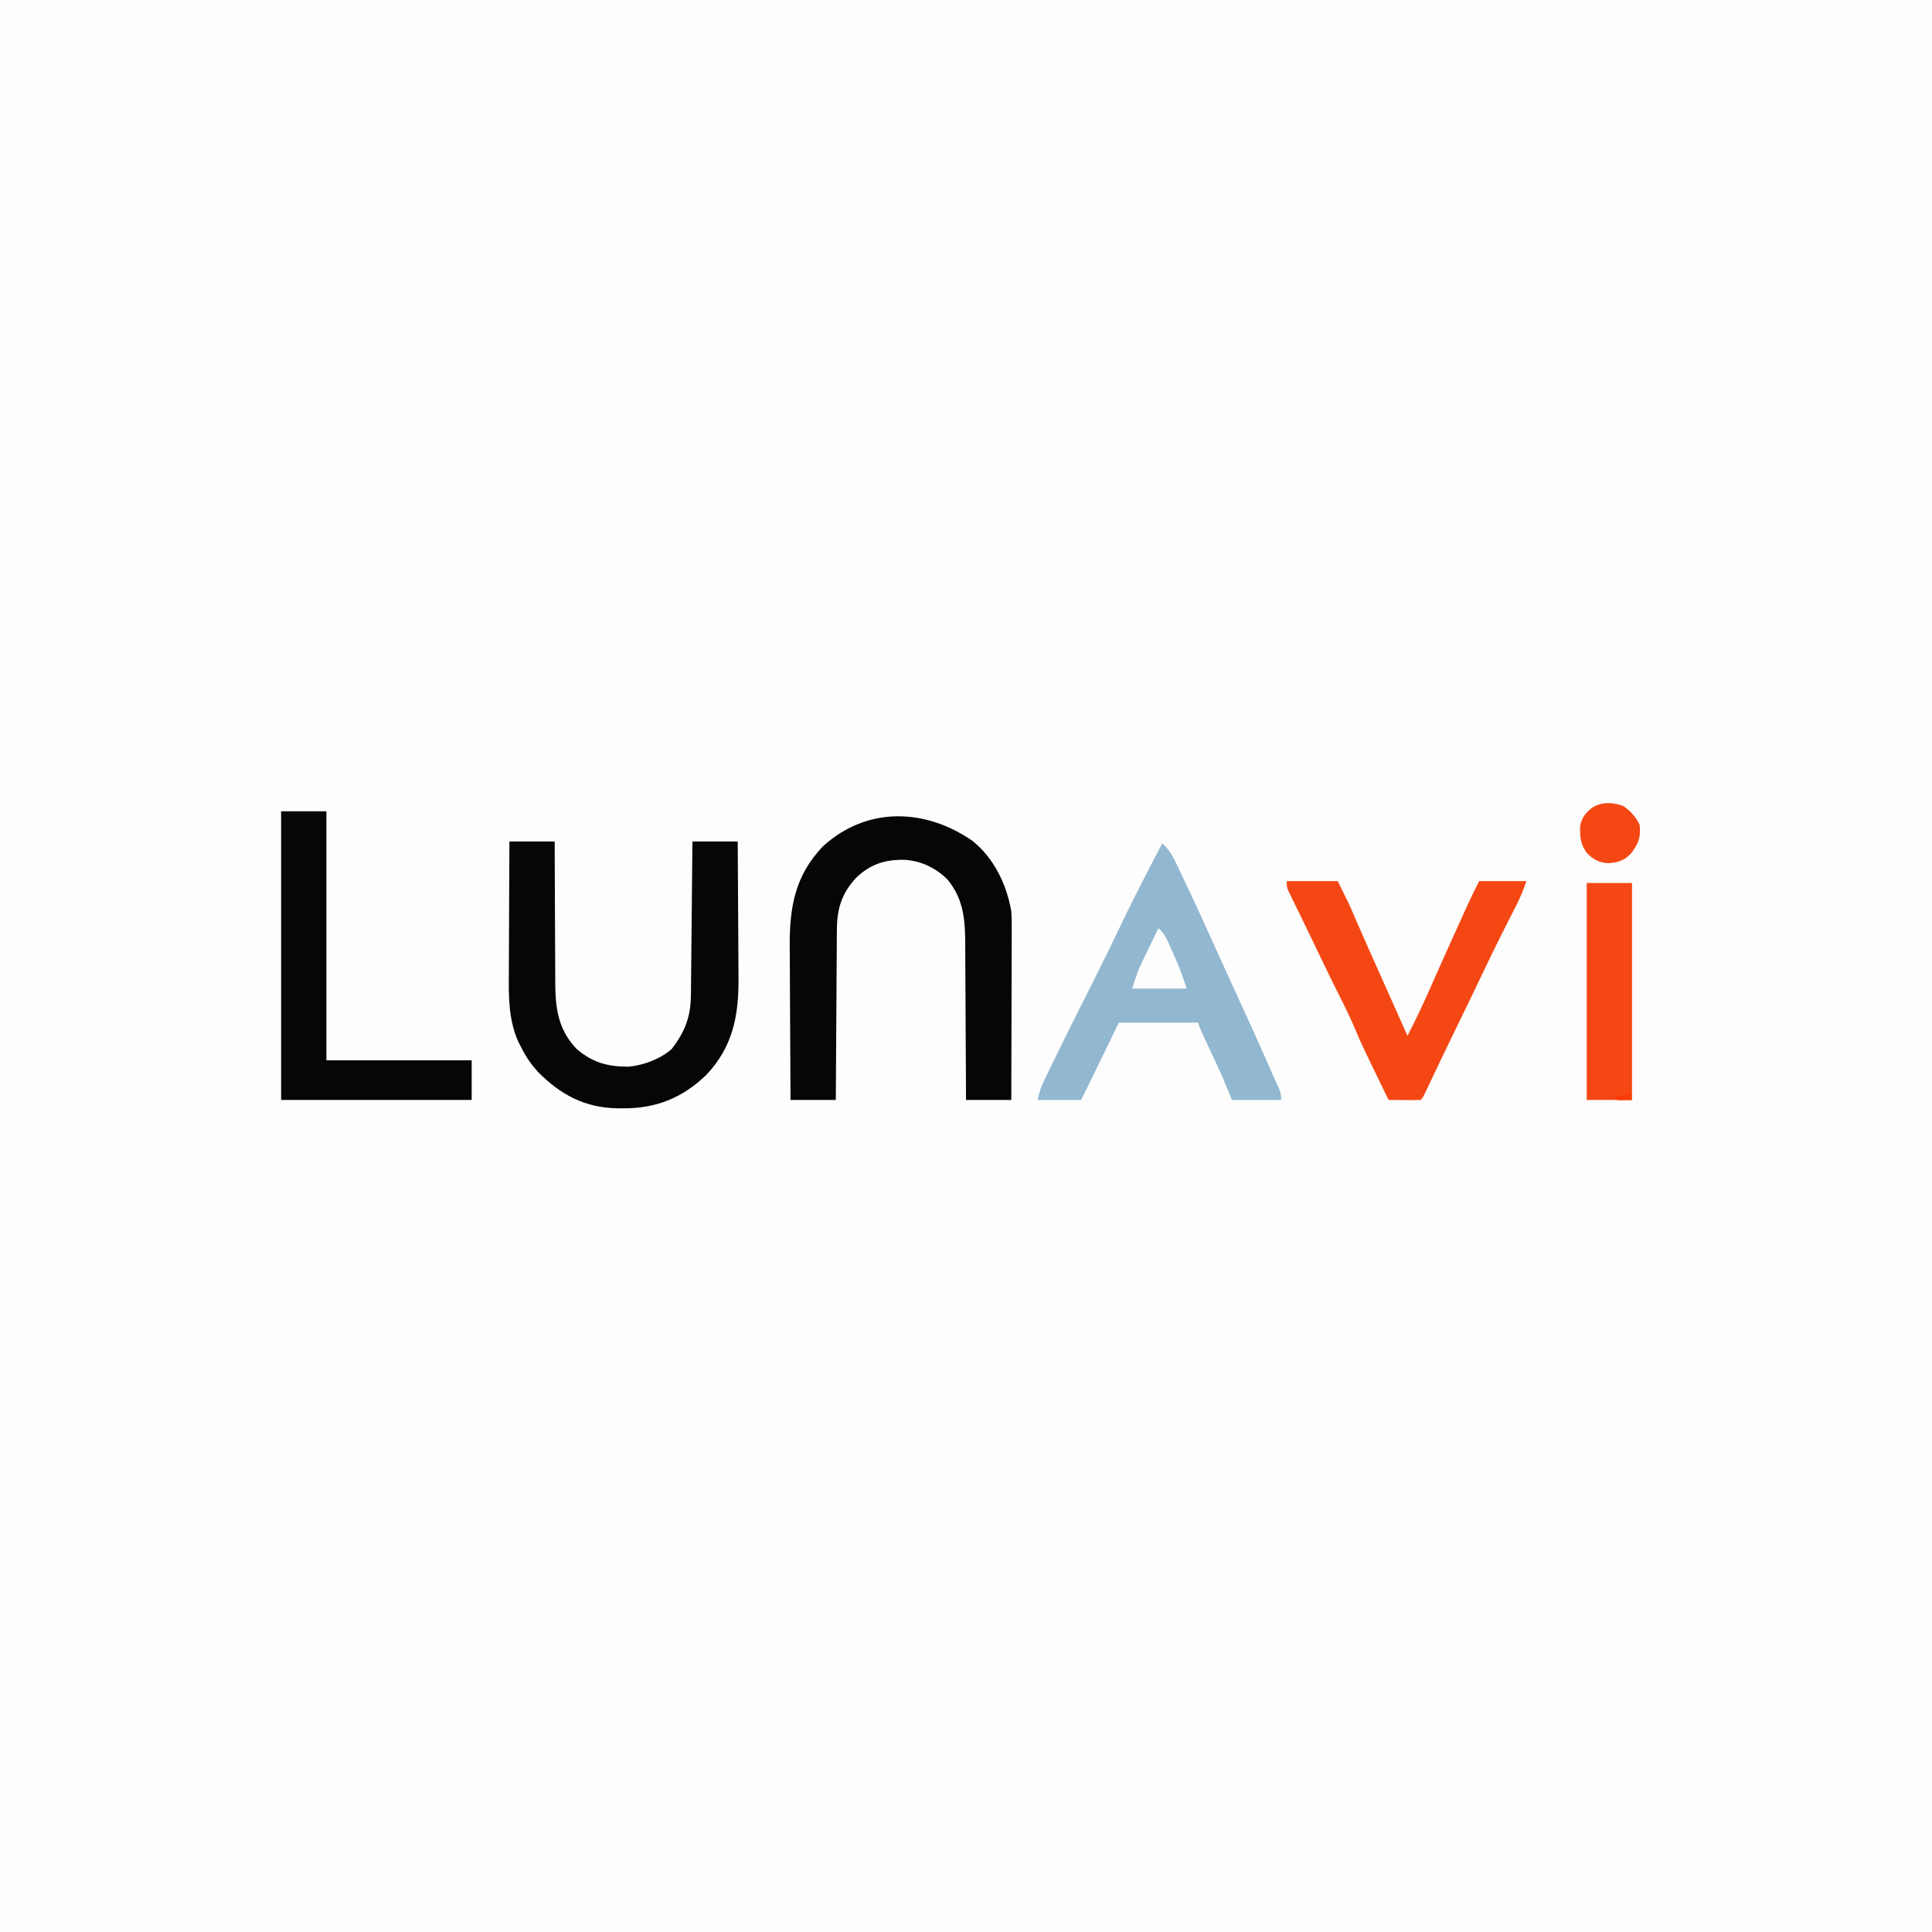
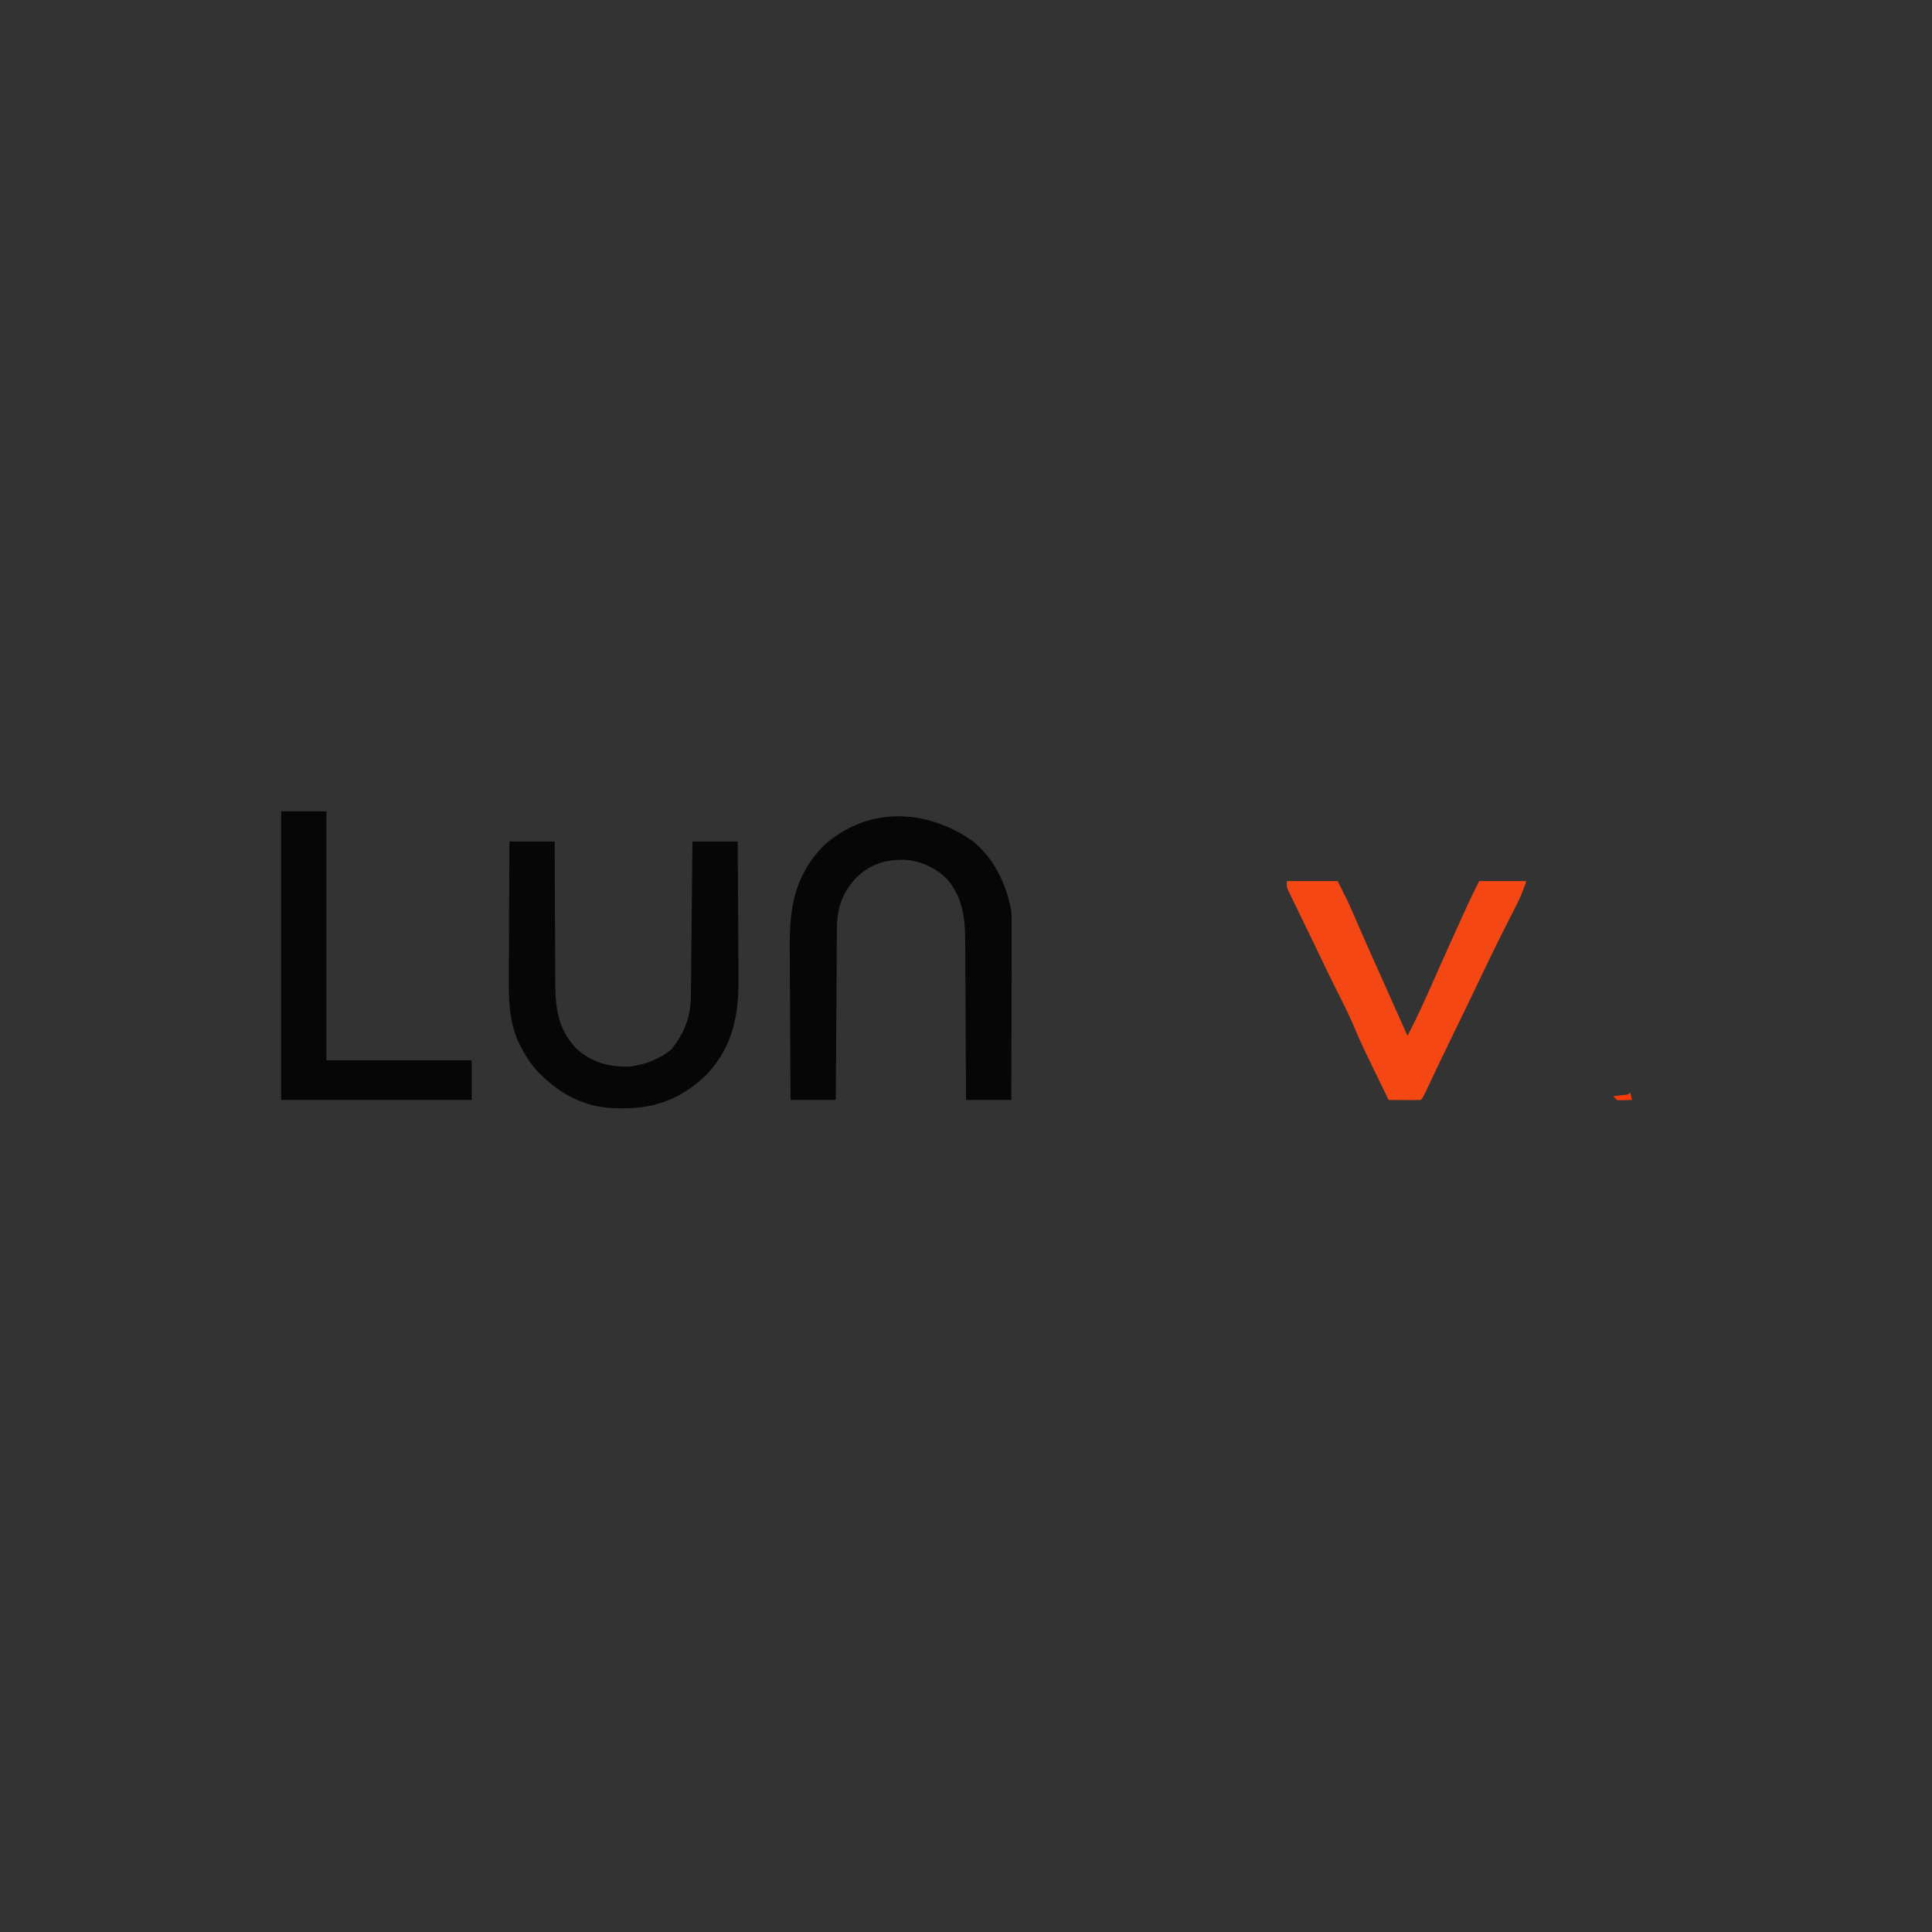
<svg xmlns="http://www.w3.org/2000/svg" version="1.1" width="1024" height="1024">
  <rect width="100%" height="100%" fill="#333333" stroke="none" />
-   <path d="M0 0 C337.92 0 675.84 0 1024 0 C1024 337.92 1024 675.84 1024 1024 C686.08 1024 348.16 1024 0 1024 C0 686.08 0 348.16 0 0 Z " fill="#FDFDFD" transform="translate(0,0)" />
  <path d="M0 0 C11.466 9.141 18.226 23.173 20.652 37.379 C20.908 40.783 20.907 44.168 20.879 47.58 C20.88 48.557 20.88 49.534 20.88 50.54 C20.879 53.738 20.863 56.935 20.848 60.133 C20.844 62.362 20.841 64.591 20.839 66.82 C20.831 72.665 20.812 78.509 20.79 84.353 C20.769 90.326 20.76 96.299 20.75 102.271 C20.729 113.974 20.693 125.676 20.652 137.379 C12.732 137.379 4.812 137.379 -3.348 137.379 C-3.357 134.438 -3.366 131.496 -3.376 128.466 C-3.41 118.719 -3.465 108.972 -3.532 99.225 C-3.571 93.319 -3.603 87.412 -3.619 81.506 C-3.634 75.8 -3.668 70.094 -3.716 64.389 C-3.731 62.218 -3.739 60.047 -3.74 57.876 C-3.751 43.772 -3.832 31.735 -13.289 20.387 C-19.955 13.886 -28.35 10.101 -37.66 10.066 C-47.252 10.252 -54.301 12.792 -61.348 19.379 C-69.306 27.847 -71.798 36.113 -71.78 47.58 C-71.79 48.557 -71.8 49.534 -71.811 50.54 C-71.841 53.738 -71.85 56.935 -71.859 60.133 C-71.876 62.362 -71.894 64.591 -71.914 66.82 C-71.961 72.665 -71.991 78.509 -72.017 84.353 C-72.047 90.326 -72.094 96.299 -72.139 102.271 C-72.225 113.974 -72.29 125.676 -72.348 137.379 C-80.268 137.379 -88.188 137.379 -96.348 137.379 C-96.438 124.452 -96.512 111.525 -96.555 98.598 C-96.576 92.594 -96.604 86.591 -96.649 80.587 C-96.693 74.784 -96.717 68.981 -96.727 63.178 C-96.735 60.973 -96.749 58.768 -96.771 56.564 C-96.968 35.679 -94.194 18.675 -79.168 2.953 C-55.799 -18.377 -24.876 -17.177 0 0 Z " fill="#060606" transform="translate(515.348,445.621)" />
  <path d="M0 0 C7.92 0 15.84 0 24 0 C24.004 2.694 24.008 5.388 24.012 8.163 C24.03 17.1 24.074 26.036 24.132 34.973 C24.166 40.387 24.191 45.801 24.196 51.215 C24.2 56.448 24.228 61.68 24.273 66.913 C24.286 68.901 24.291 70.89 24.286 72.878 C24.261 87.238 25.237 99.105 35.68 110.023 C44.15 117.239 52.311 119.42 63.184 119.352 C71.167 118.616 79.934 115.326 86 110 C93.163 100.744 96.125 92.728 96.205 81.171 C96.215 80.292 96.225 79.414 96.235 78.508 C96.267 75.614 96.292 72.719 96.316 69.824 C96.337 67.814 96.358 65.803 96.379 63.792 C96.435 58.507 96.484 53.221 96.532 47.936 C96.583 42.54 96.638 37.144 96.693 31.748 C96.801 21.165 96.902 10.583 97 0 C104.92 0 112.84 0 121 0 C121.091 11.475 121.164 22.951 121.207 34.426 C121.228 39.757 121.256 45.086 121.302 50.416 C121.346 55.571 121.369 60.726 121.38 65.88 C121.387 67.836 121.401 69.791 121.423 71.746 C121.637 91.787 118.678 108.598 104.352 123.715 C91.837 135.876 77.556 141.614 60.125 141.438 C58.548 141.426 58.548 141.426 56.939 141.415 C39.708 141.05 27.064 134.166 15 122 C11.44 118.023 8.774 114.14 6.375 109.375 C5.805 108.269 5.235 107.163 4.648 106.023 C-0.602 93.974 -0.4 82.018 -0.293 69.141 C-0.287 67.14 -0.283 65.139 -0.28 63.139 C-0.269 57.911 -0.239 52.683 -0.206 47.455 C-0.175 42.106 -0.162 36.756 -0.146 31.406 C-0.114 20.937 -0.062 10.469 0 0 Z " fill="#060606" transform="translate(270,446)" />
-   <path d="M0 0 C3.213 2.921 5.059 5.666 6.926 9.574 C7.467 10.699 8.008 11.824 8.566 12.983 C9.149 14.218 9.731 15.452 10.312 16.688 C10.931 17.985 11.549 19.282 12.168 20.58 C18.314 33.504 24.215 46.541 30.098 59.587 C32.383 64.649 34.691 69.7 37.012 74.746 C43.448 88.747 49.846 102.763 56.059 116.864 C56.682 118.278 57.306 119.69 57.933 121.102 C58.794 123.044 59.648 124.99 60.5 126.938 C60.985 128.04 61.469 129.142 61.969 130.277 C63 133 63 133 63 136 C54.42 136 45.84 136 37 136 C35.35 132.04 33.7 128.08 32 124 C30.991 121.741 29.968 119.488 28.922 117.246 C28.401 116.125 27.88 115.004 27.344 113.85 C26.818 112.724 26.292 111.598 25.75 110.438 C24.681 108.145 23.613 105.852 22.547 103.559 C22.081 102.561 21.616 101.564 21.136 100.537 C20 98 20 98 19 95 C5.14 95 -8.72 95 -23 95 C-28.46 106.248 -28.46 106.248 -33.919 117.497 C-34.609 118.917 -35.299 120.337 -35.988 121.758 C-36.34 122.483 -36.692 123.208 -37.054 123.955 C-37.399 124.665 -37.744 125.375 -38.099 126.106 C-38.394 126.714 -38.69 127.323 -38.994 127.95 C-40.314 130.641 -41.66 133.319 -43 136 C-50.59 136 -58.18 136 -66 136 C-65.187 131.934 -64.406 129.406 -62.648 125.785 C-62.138 124.73 -61.628 123.674 -61.103 122.586 C-60.533 121.424 -59.962 120.261 -59.375 119.062 C-58.767 117.812 -58.159 116.562 -57.552 115.312 C-50.633 101.119 -43.536 87.014 -36.437 72.91 C-31.65 63.387 -26.94 53.835 -22.367 44.207 C-17.703 34.391 -12.829 24.703 -7.812 15.062 C-7.043 13.578 -6.274 12.093 -5.506 10.607 C-3.674 7.07 -1.838 3.534 0 0 Z " fill="#92B7D0" transform="translate(616,447)" />
  <path d="M0 0 C7.92 0 15.84 0 24 0 C24 43.56 24 87.12 24 132 C49.41 132 74.82 132 101 132 C101 138.93 101 145.86 101 153 C67.67 153 34.34 153 0 153 C0 102.51 0 52.02 0 0 Z " fill="#060606" transform="translate(149,430)" />
  <path d="M0 0 C8.91 0 17.82 0 27 0 C32.619 11.238 32.619 11.238 34.438 15.426 C34.851 16.373 35.264 17.319 35.69 18.295 C36.122 19.291 36.555 20.286 37 21.312 C41.179 30.877 45.41 40.417 49.688 49.938 C54.483 60.614 59.258 71.299 64 82 C69.106 72.274 73.581 62.302 78.015 52.255 C81.963 43.315 85.964 34.4 90.006 25.502 C90.662 24.057 91.318 22.611 91.973 21.165 C92.897 19.126 93.823 17.088 94.75 15.051 C95.547 13.298 95.547 13.298 96.359 11.509 C98.169 7.639 100.089 3.821 102 0 C110.25 0 118.5 0 127 0 C125.509 4.473 124.018 8.188 121.91 12.34 C121.61 12.934 121.31 13.528 121.001 14.141 C120.359 15.413 119.715 16.684 119.069 17.955 C117.348 21.345 115.641 24.743 113.934 28.141 C113.421 29.16 113.421 29.16 112.898 30.2 C110.073 35.83 107.325 41.496 104.625 47.188 C99.592 57.794 94.464 68.354 89.325 78.91 C84.42 88.988 79.543 99.079 74.779 109.225 C72.104 114.896 72.104 114.896 71 116 C68.137 116.073 65.299 116.092 62.438 116.062 C61.631 116.058 60.825 116.053 59.994 116.049 C57.996 116.037 55.998 116.019 54 116 C39.993 87.27 39.993 87.27 36.125 78.188 C33.764 72.654 31.186 67.258 28.465 61.896 C23.378 51.849 18.54 41.68 13.664 31.531 C11.672 27.389 9.665 23.253 7.652 19.121 C6.643 17.039 5.634 14.957 4.625 12.875 C4.155 11.916 3.684 10.957 3.2 9.969 C2.776 9.089 2.351 8.21 1.914 7.305 C1.542 6.541 1.171 5.778 0.788 4.992 C0 3 0 3 0 0 Z " fill="#F44714" transform="translate(682,467)" />
-   <path d="M0 0 C7.92 0 15.84 0 24 0 C24 37.95 24 75.9 24 115 C16.08 115 8.16 115 0 115 C0 77.05 0 39.1 0 0 Z " fill="#F44714" transform="translate(841,468)" />
-   <path d="M0 0 C3.831 2.612 6.652 5.678 8.75 9.875 C9.538 16.288 8.288 19.764 4.449 24.953 C0.947 28.914 -2.561 30.019 -7.688 30.375 C-12.582 30.202 -15.893 28.397 -19.25 24.875 C-22.617 20.193 -22.87 16.475 -22.738 10.828 C-21.989 6.294 -19.848 3.632 -16.25 0.875 C-11.068 -2.24 -5.593 -1.936 0 0 Z " fill="#F44714" transform="translate(860.25,427.125)" />
-   <path d="M0 0 C2.481 2.232 3.797 4.315 5.156 7.352 C5.539 8.204 5.922 9.056 6.316 9.934 C6.902 11.266 6.902 11.266 7.5 12.625 C8.086 13.922 8.086 13.922 8.684 15.246 C11.157 20.8 13.055 26.166 15 32 C5.43 32 -4.14 32 -14 32 C-10.625 21.875 -10.625 21.875 -8.301 17.09 C-7.814 16.081 -7.328 15.072 -6.826 14.033 C-6.327 13.012 -5.827 11.99 -5.312 10.938 C-4.801 9.881 -4.29 8.825 -3.764 7.736 C-2.514 5.155 -1.259 2.576 0 0 Z " fill="#FDFDFD" transform="translate(614,492)" />
  <path d="M0 0 C0.33 1.32 0.66 2.64 1 4 C-5.055 4.195 -5.055 4.195 -7 4 C-7.66 3.34 -8.32 2.68 -9 2 C-6.949 1.772 -4.898 1.544 -2.848 1.316 C-0.989 1.181 -0.989 1.181 0 0 Z " fill="#FB3C06" transform="translate(864,579)" />
</svg>